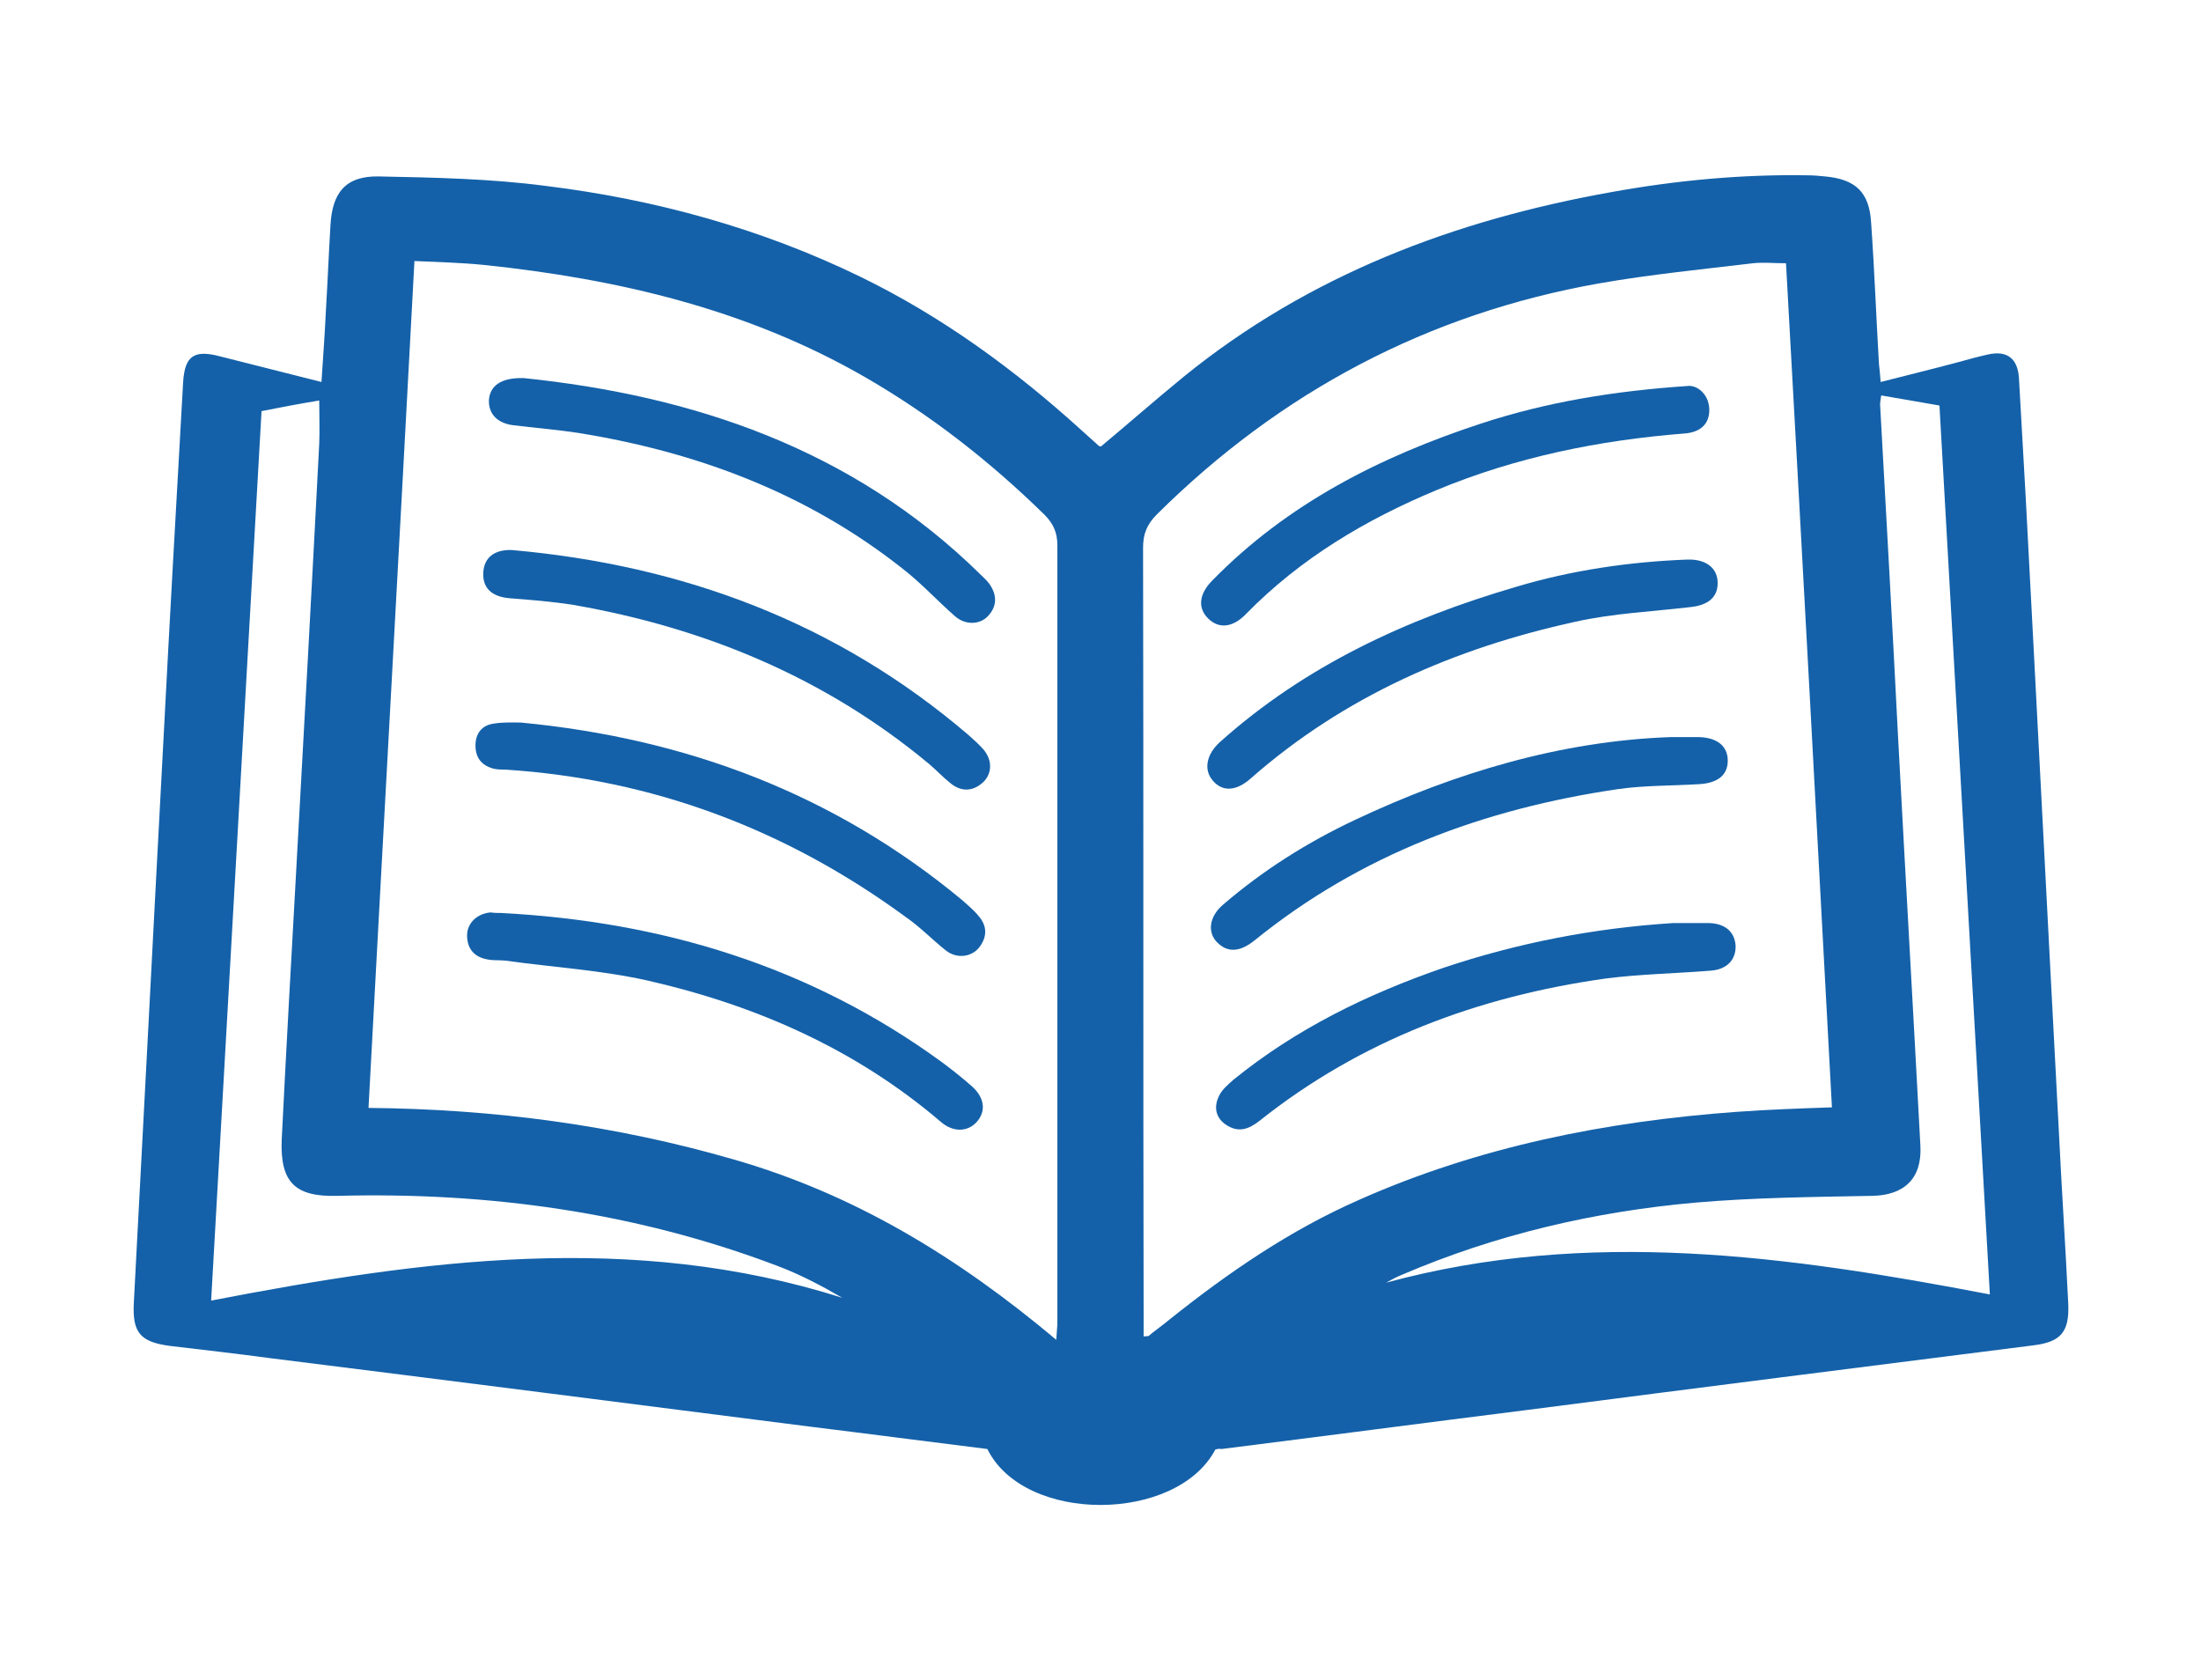
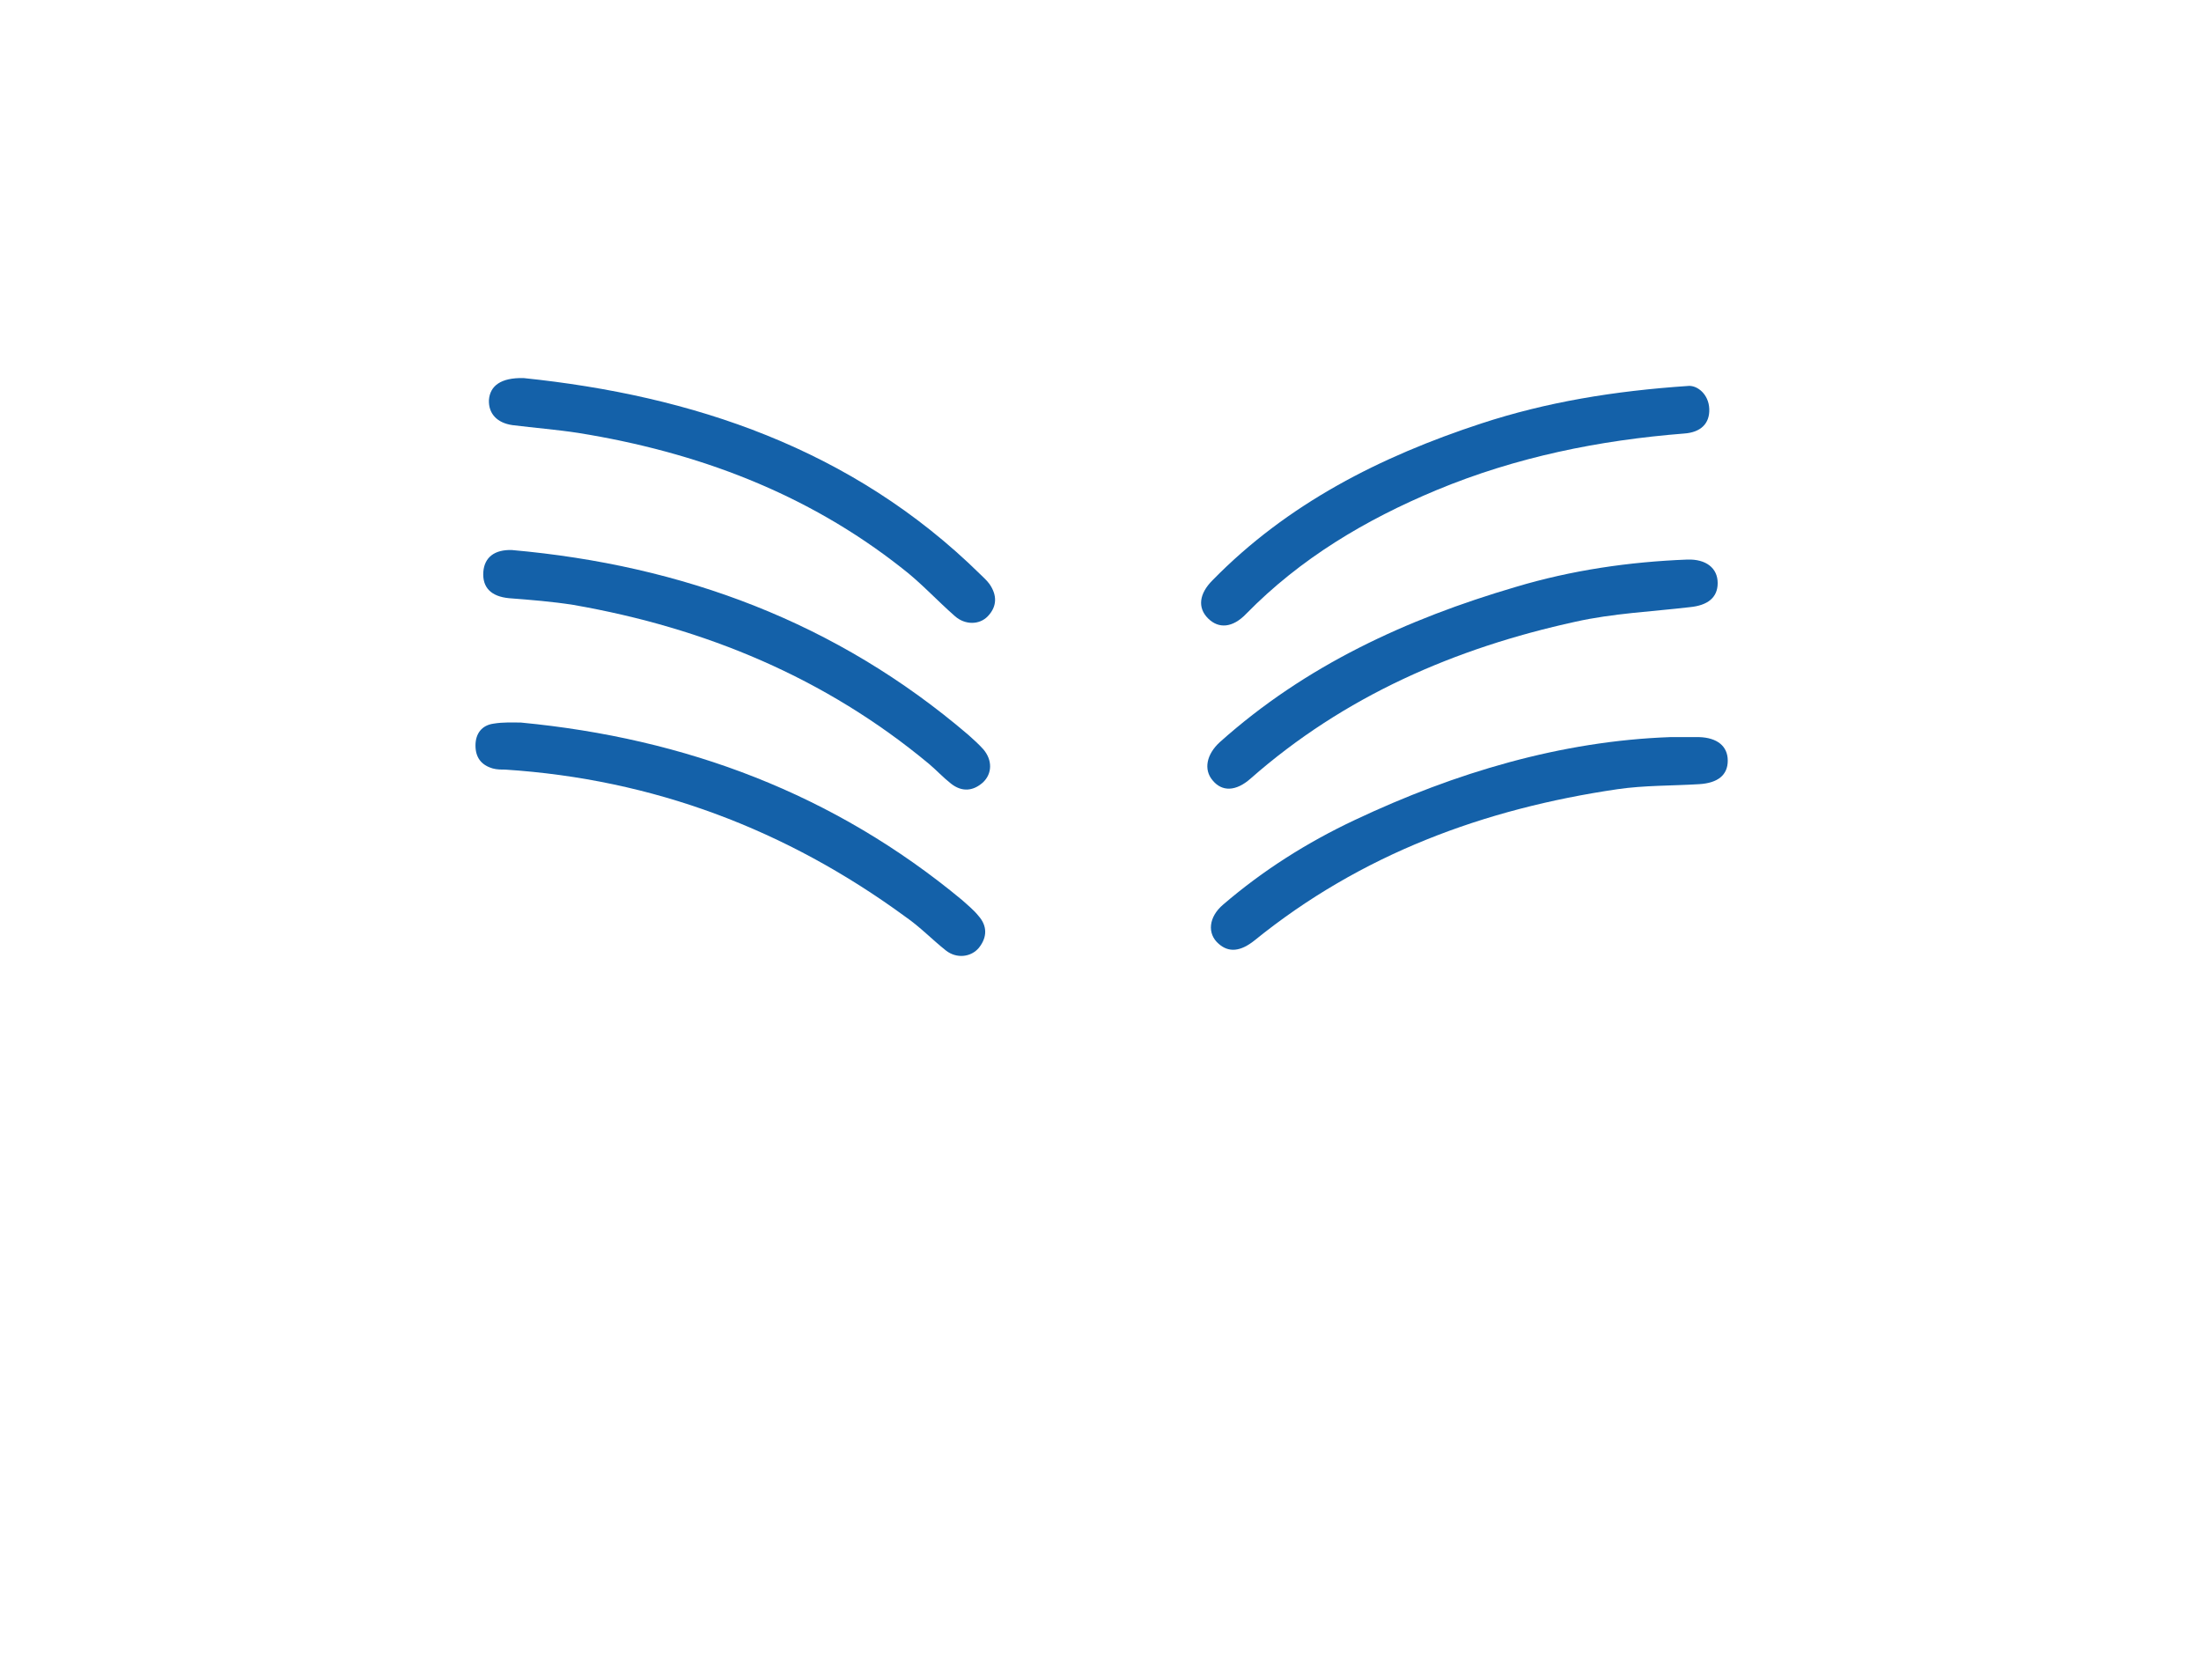
<svg xmlns="http://www.w3.org/2000/svg" version="1.1" x="0px" y="0px" viewBox="0 0 393 300" style="enable-background:new 0 0 393 300;" xml:space="preserve">
  <style type="text/css">
	.st0{fill:#1461A9;}
</style>
  <g id="Layer_18">
</g>
  <g id="Layer_17">
</g>
  <g id="Layer_16">
</g>
  <g id="Layer_15">
</g>
  <g id="Layer_14">
</g>
  <g id="Layer_13">
</g>
  <g id="Layer_12">
</g>
  <g id="Layer_11">
</g>
  <g id="Layer_10">
</g>
  <g id="Layer_9">
</g>
  <g id="Layer_8">
</g>
  <g id="Layer_7">
</g>
  <g id="Layer_6">
</g>
  <g id="Layer_5">
</g>
  <g id="Layer_4">
    <g id="cmICBo_2_">
      <g id="XMLID_150_">
-         <path id="XMLID_159_" class="st0" d="M217,258.8c-6.9,13.1-34.1,13.3-40.7-0.1c-10.5-1.3-21.1-2.7-31.7-4     c-32.1-4.1-64.2-8.2-96.2-12.2c-6-0.8-12-1.5-18-2.2c-5.4-0.7-6.8-2.4-6.5-7.8c1.8-33.6,3.5-67.1,5.3-100.7     c1.1-21.2,2.3-42.4,3.5-63.6c0.3-4.6,1.9-5.8,6.5-4.6c5.9,1.5,11.9,3,18.2,4.6c0.3-4.5,0.6-8.7,0.8-12.9c0.3-5,0.5-10,0.8-15     c0.3-5.9,2.7-8.9,8.6-8.8c10,0.2,20,0.4,29.9,1.7c19.5,2.4,38.4,7.6,56.1,16.2c14.6,7.1,27.6,16.6,39.6,27.5c1,0.9,2,1.8,3,2.7     c0.1,0.1,0.2,0.1,0.4,0.1c4.9-4.1,9.7-8.3,14.7-12.4c22.4-18.2,48.4-28,76.4-33c11.6-2.1,23.3-3.2,35.1-3c1,0,2.1,0.1,3.1,0.2     c5.4,0.5,7.9,2.8,8.2,8.3c0.6,8.4,0.9,16.8,1.4,25.2c0.1,0.9,0.2,1.8,0.3,3.2c4.7-1.2,9.2-2.3,13.7-3.5c1.8-0.5,3.6-1,5.4-1.4     c3.5-0.8,5.4,0.7,5.6,4.3c0.4,7.1,0.8,14.1,1.2,21.2c2,37.6,3.9,75.2,5.9,112.8c0.5,10.4,1.2,20.8,1.7,31.2     c0.2,5-1.3,6.8-6.3,7.4c-30,3.8-60,7.6-90.1,11.5c-18.3,2.3-36.5,4.7-54.8,7C217.7,258.6,217.3,258.7,217,258.8z M188.6,239.2     c0.1-1.6,0.2-2.4,0.2-3.2c0-46.2,0-92.4,0-138.6c0-2.3-0.7-3.9-2.3-5.5c-9.7-9.5-20.3-17.8-32.1-24.6c-21-12.1-44.1-17.5-68-20     c-4-0.4-8-0.5-12.4-0.7c-2.7,50.7-5.5,100.8-8.2,151.2c22.5,0.2,44.1,3.1,65.2,9.2C152.6,213.2,171.1,224.5,188.6,239.2z      M204.2,238.6c0.7-0.1,0.8,0,0.9-0.1c1.2-1,2.5-1.9,3.7-2.9c10.5-8.4,21.6-16,33.9-21.4c21.4-9.5,44.1-14,67.4-15.7     c5.6-0.4,11.1-0.6,17-0.8c-2.7-50.4-5.4-100.5-8.2-150.7c-2.2,0-4.1-0.2-5.9,0c-9.2,1.1-18.4,2-27.5,3.6     C255,56,228.7,69.9,206.6,91.8c-1.8,1.8-2.5,3.5-2.5,6c0.1,45.9,0,91.7,0.1,137.6C204.2,236.4,204.2,237.5,204.2,238.6z      M46.7,73.4c-3,53.1-6,105.8-9,158.8c37.8-7.3,75.2-12.4,112.7-0.5c-3.8-2.2-7.6-4.2-11.6-5.7c-25.3-9.6-51.6-13.2-78.6-12.5     c-7.5,0.2-10.2-2.4-9.9-10c0.8-16.1,1.7-32.2,2.6-48.3c1.4-25.3,2.8-50.7,4.1-76c0.1-2.5,0-4.9,0-7.7     C53.4,72.1,50.2,72.7,46.7,73.4z M335.9,70.6c-0.1,0.8-0.2,1.2-0.2,1.6c1.1,19.7,2.2,39.5,3.2,59.2c1.3,24.4,2.7,48.8,4,73.2     c0.3,5.8-2.9,8.8-8.6,8.9c-10.5,0.2-21,0.3-31.5,1.2c-18.1,1.6-35.7,5.7-52.5,12.9c-1,0.4-1.9,0.9-2.8,1.4     c36.1-9.8,71.8-4.8,107.8,2.1c-3-53.1-6-105.8-9-158.7C342.8,71.8,339.5,71.2,335.9,70.6z" />
        <path id="XMLID_158_" class="st0" d="M93.5,67.5c30,3.1,58.6,12.5,81.5,35c0.6,0.6,1.2,1.1,1.7,1.8c1.3,1.9,1.4,3.9-0.3,5.7     c-1.5,1.6-4.1,1.6-5.9,0c-3.2-2.8-6.1-6-9.5-8.6c-17-13.4-36.6-20.7-57.7-24.1c-3.9-0.6-7.8-0.9-11.8-1.4     c-2.8-0.4-4.3-2.1-4.2-4.5C87.5,68.9,89.4,67.4,93.5,67.5z" />
        <path id="XMLID_157_" class="st0" d="M91.4,98.2c30.5,2.7,58,12.9,81.5,33c0.9,0.8,1.9,1.7,2.7,2.6c1.6,1.9,1.6,4.3-0.1,5.9     c-1.8,1.6-3.8,1.7-5.7,0.2c-1.4-1.1-2.6-2.4-3.9-3.5c-18.5-15.4-40-24.3-63.5-28.4c-3.8-0.6-7.6-0.9-11.5-1.2     c-3.2-0.3-4.8-1.9-4.6-4.7C86.5,99.5,88.3,98.1,91.4,98.2z" />
-         <path id="XMLID_156_" class="st0" d="M89.5,163c28.7,1.5,55.1,9.5,78.5,26.5c1.9,1.4,3.8,2.9,5.6,4.5c2.2,2,2.5,4.4,0.8,6.3     c-1.6,1.8-4.2,1.9-6.4,0c-15.2-13-33-20.8-52.2-25.2c-8.4-1.9-17-2.4-25.6-3.6c-1-0.1-2.1,0-3.1-0.2c-2.4-0.4-3.7-1.9-3.7-4.3     c0-2.2,1.8-3.9,4.2-4.1C88.3,163,88.9,163,89.5,163z" />
        <path id="XMLID_155_" class="st0" d="M93,129c29.4,2.8,55.9,12.7,78.8,31.7c1,0.9,2.1,1.8,2.9,2.8c1.6,1.8,1.6,3.8,0.1,5.7     c-1.4,1.7-4,2-5.9,0.5c-2.4-1.9-4.6-4.2-7.2-6c-21.3-15.6-45.1-24.6-71.5-26.3c-0.7,0-1.5,0-2.2-0.2c-2.1-0.6-3.1-2-3.1-4.1     c0-2.1,1.1-3.6,3.2-3.9C89.9,128.9,91.5,129,93,129z" />
        <path id="XMLID_154_" class="st0" d="M301.5,68.9c1.6-0.1,3.6,1.5,3.7,4.1c0.1,2.6-1.5,4.2-4.5,4.4c-15.2,1.2-30,4.2-44.2,10.1     c-12.7,5.3-24.3,12.2-34,22.1c-2.4,2.5-4.9,2.7-6.8,0.8c-1.9-1.9-1.6-4.4,0.8-6.8c13.4-13.7,30-22.1,48-28     C276.1,71.8,288.1,69.8,301.5,68.9z" />
        <path id="XMLID_153_" class="st0" d="M306.7,104.1c0,2.6-1.8,4-5,4.3c-6.8,0.8-13.7,1.1-20.4,2.6c-21.5,4.7-41.3,13.3-58,28     c-2.6,2.3-5.1,2.4-6.8,0.3c-1.6-1.9-1.1-4.6,1.3-6.8c15.3-13.7,33.4-22,52.8-27.7c10-3,20.3-4.5,30.7-4.9     C304.6,99.8,306.7,101.4,306.7,104.1z" />
        <path id="XMLID_152_" class="st0" d="M298.2,131.6c2.3,0,3.7,0,5.2,0c3.2,0.1,5.1,1.6,5.1,4.2c0,2.6-1.8,4-5.1,4.2     c-4.9,0.3-9.8,0.2-14.6,0.9c-23.8,3.5-45.8,11.6-64.8,27c-2.5,2-4.6,2.2-6.4,0.6c-2.1-1.8-1.8-4.8,0.8-7     c7.1-6.1,15-11.1,23.5-15.1C259.9,137.9,278.8,132.3,298.2,131.6z" />
-         <path id="XMLID_151_" class="st0" d="M298.7,164.8c2.2,0,4.4,0,6.5,0c2.8,0.1,4.5,1.5,4.7,4c0.1,2.5-1.5,4.3-4.5,4.5     c-6.2,0.5-12.5,0.6-18.7,1.4c-22.8,3.2-43.7,11-61.8,25.4c-1.9,1.5-3.8,2.2-6,0.7c-1.8-1.2-2.2-3.1-1.3-5c0.5-1.2,1.6-2.1,2.6-3     c11.2-9.1,23.9-15.3,37.5-20C271.1,168.3,284.7,165.7,298.7,164.8z" />
      </g>
    </g>
  </g>
  <g id="Layer_3">
</g>
  <g id="Layer_2">
</g>
</svg>